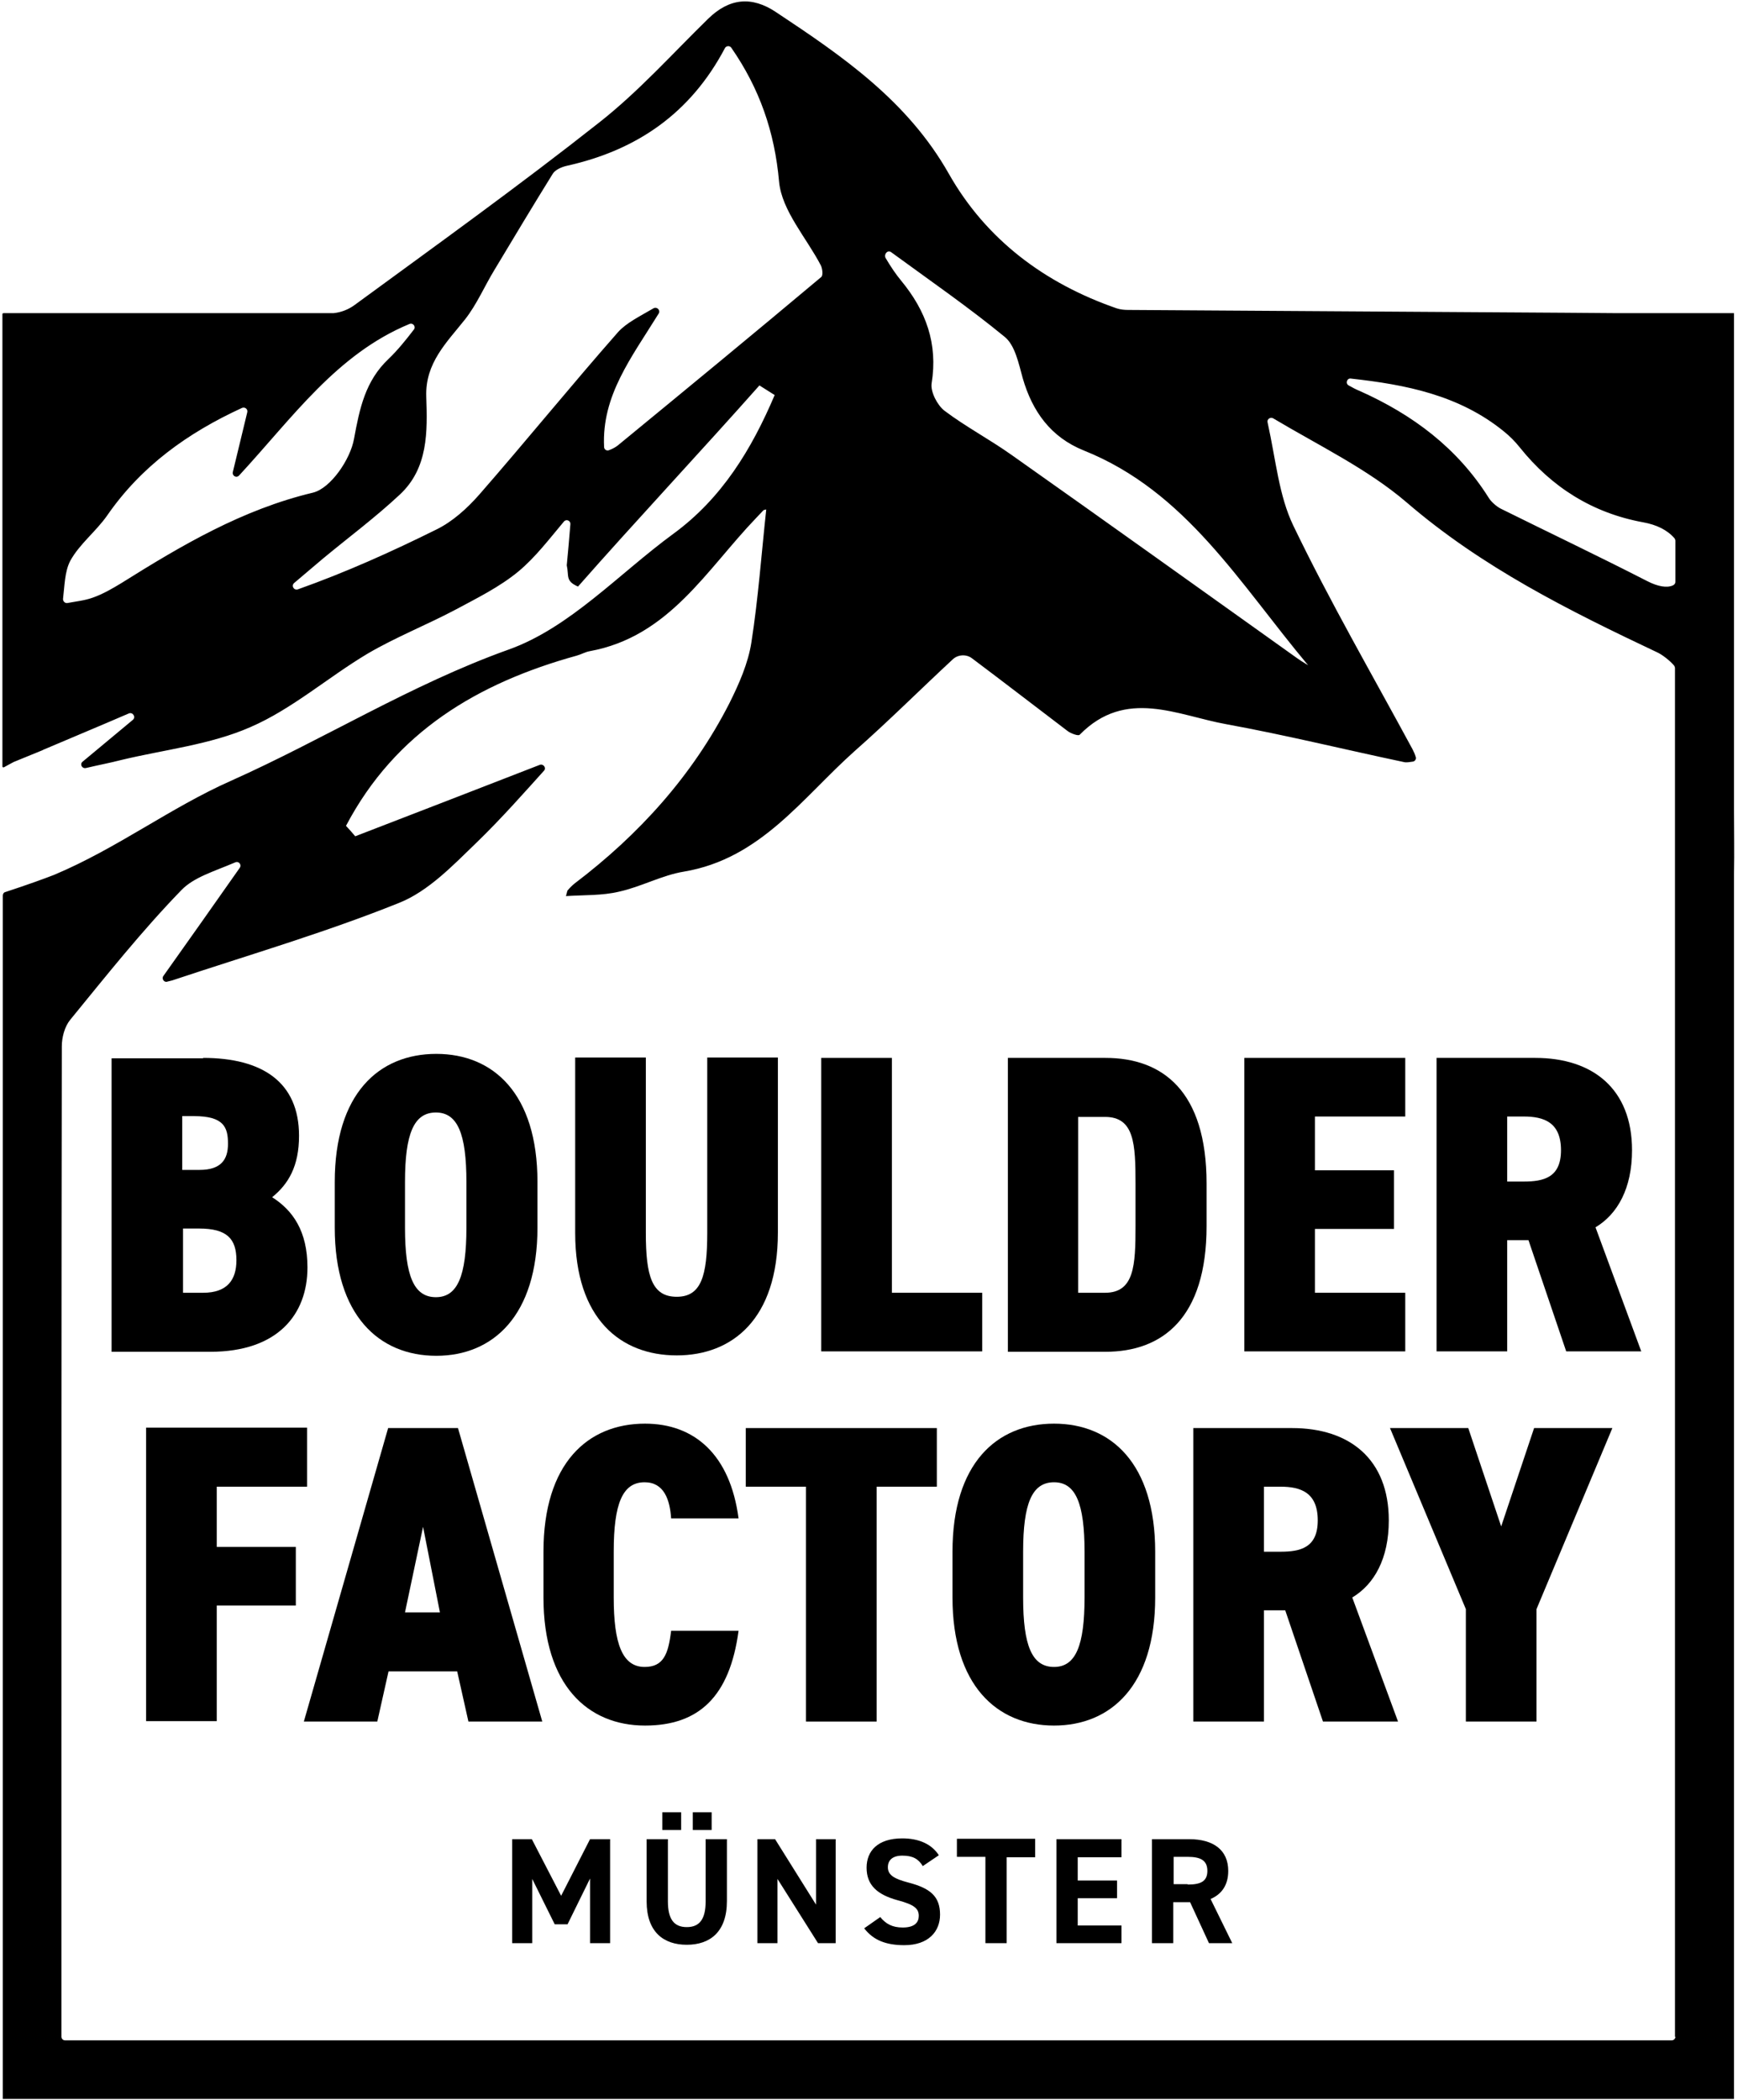
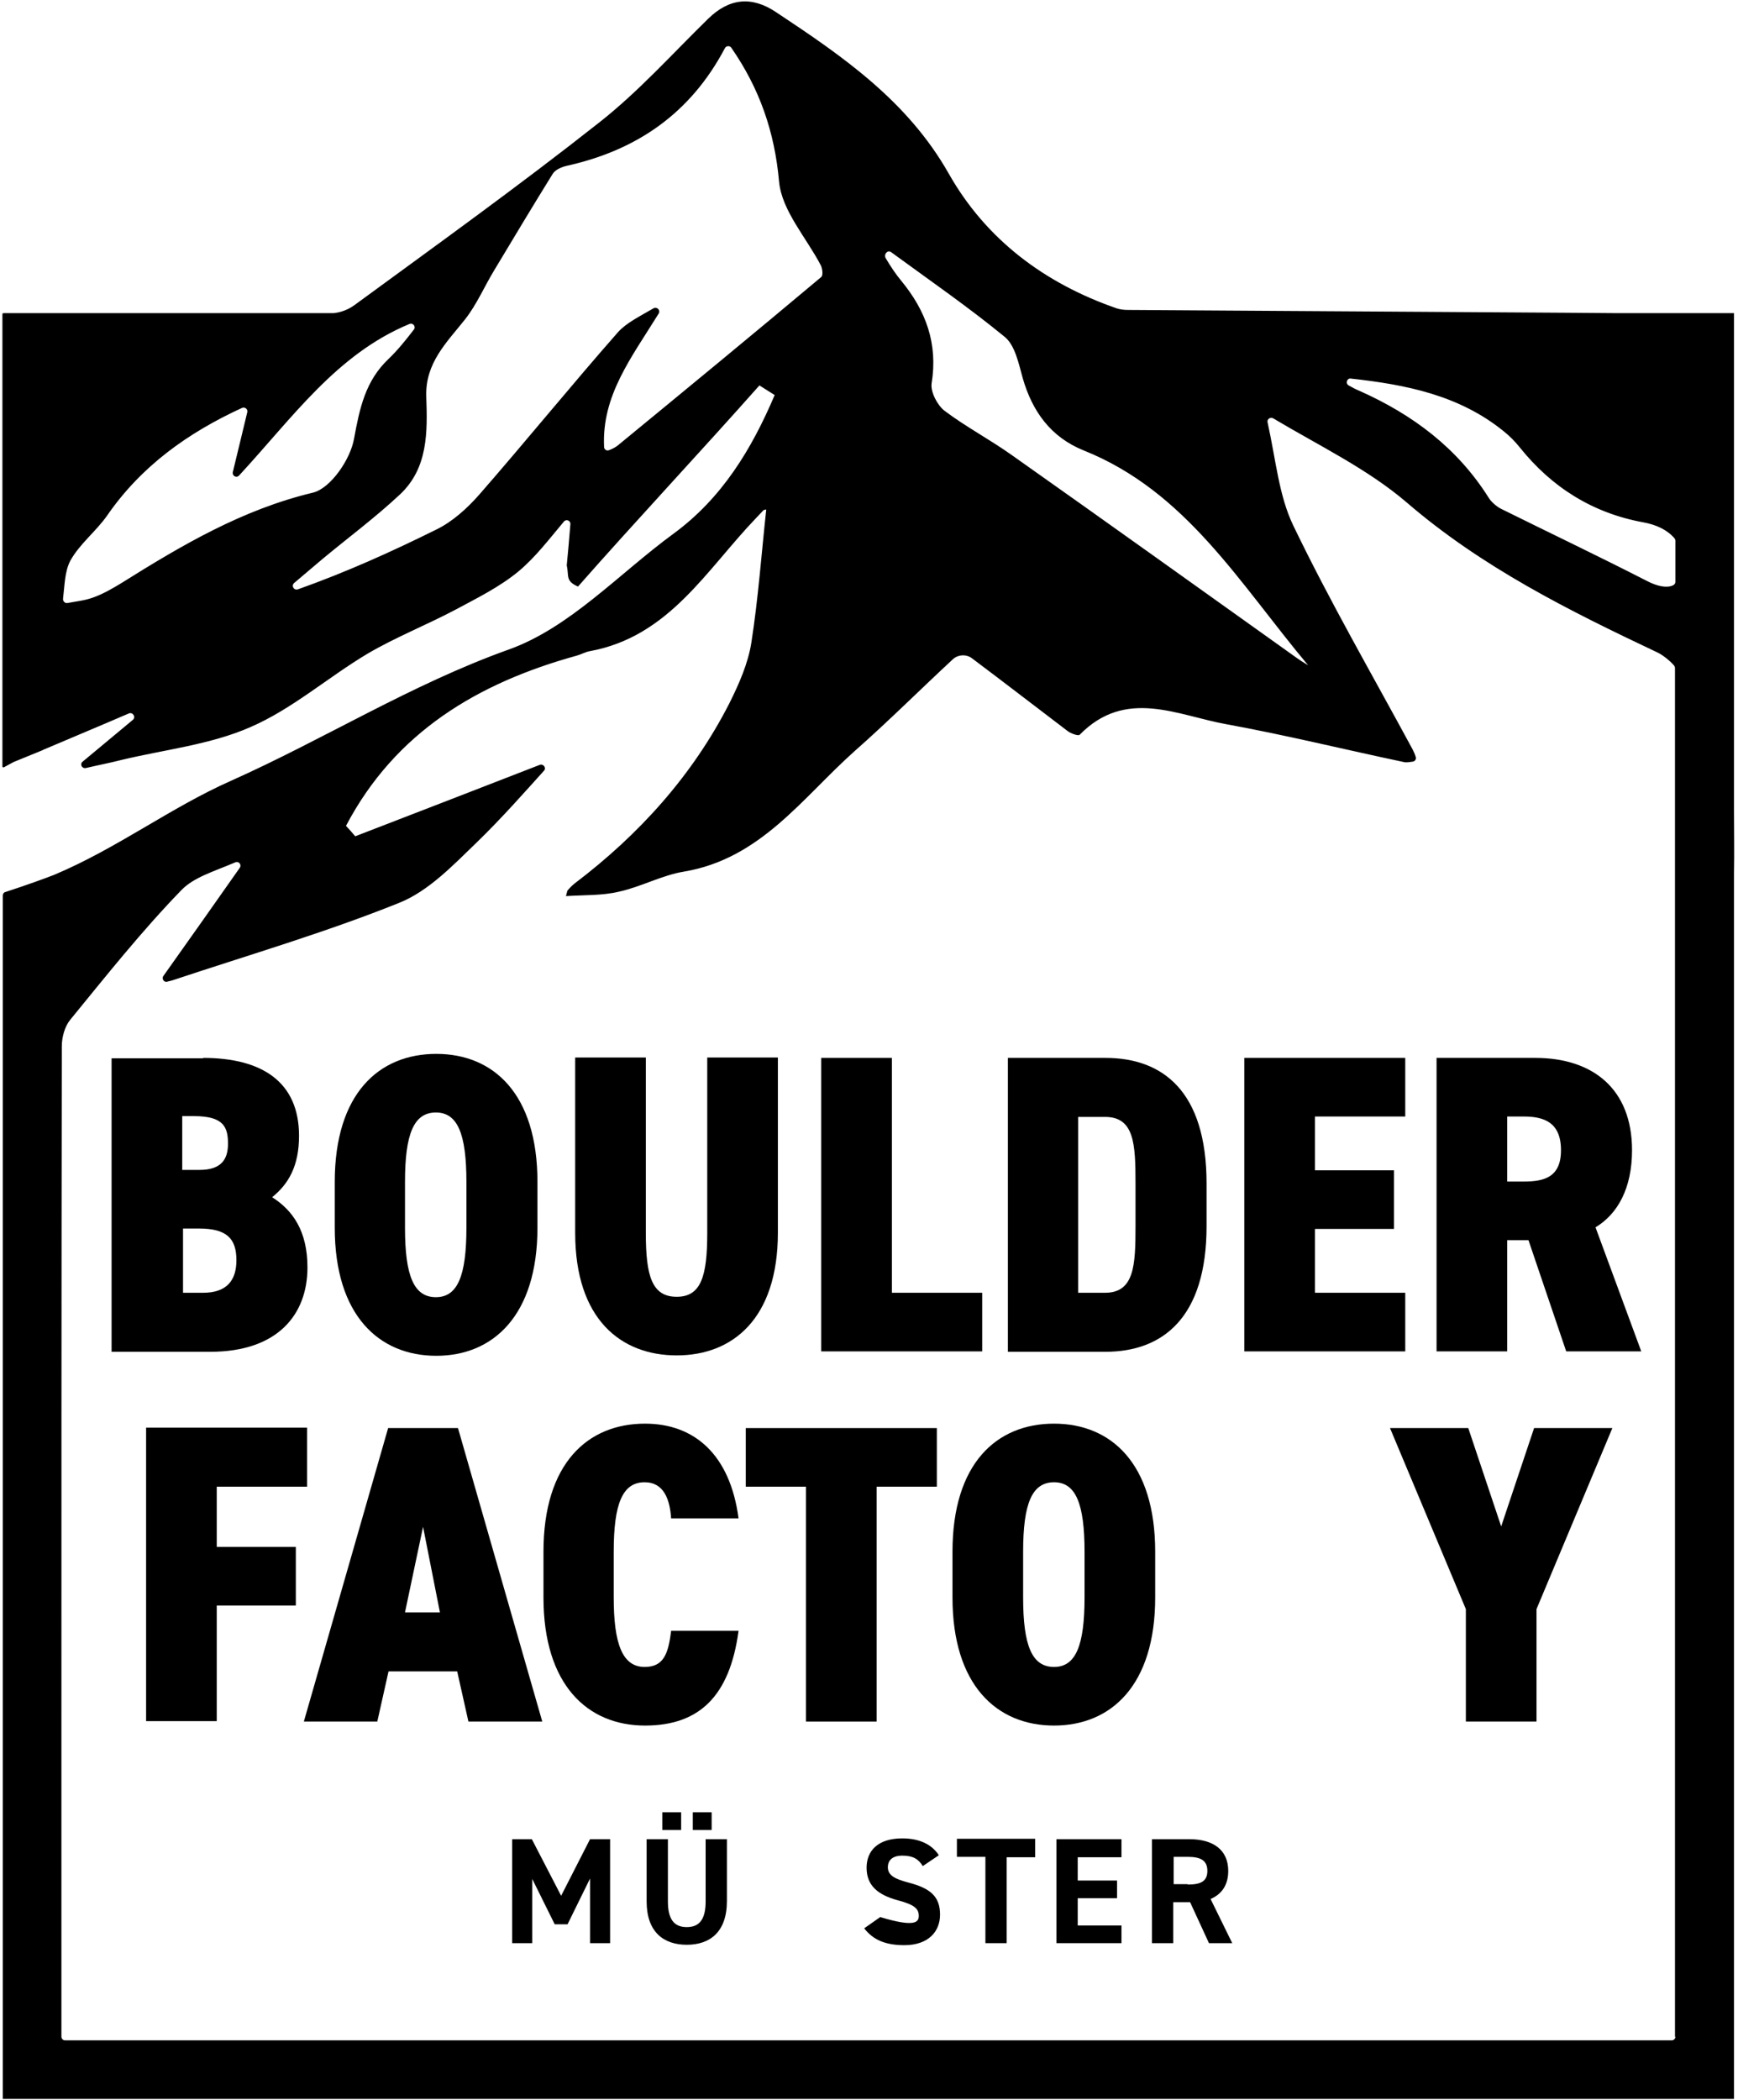
<svg xmlns="http://www.w3.org/2000/svg" width="433px" height="523px" viewBox="0 0 433 523" version="1.1">
  <title>Bildmarke</title>
  <desc>Created with Sketch.</desc>
  <g id="Page-1" stroke="none" stroke-width="1" fill="none" fill-rule="evenodd">
    <g id="logo" fill="#000000" fill-rule="nonzero">
      <g id="Wortmarke" transform="translate(27, 262)">
        <g id="Group" transform="translate(100, 189)">
          <polygon id="Path" points="12.8 21.2 20 7.1 25 7.1 25 33 20 33 20 16.9 14.4 28.3 11.2 28.3 5.6 17 5.6 33 0.6 33 0.6 7.1 5.5 7.1" />
          <path d="M54.1,7.1 L54.1,22.5 C54.1,30.2 49.9,33.4 44.1,33.4 C38.3,33.4 34.1,30.2 34.1,22.6 L34.1,7.1 L39.4,7.1 L39.4,22.6 C39.4,27 40.9,29 44.1,29 C47.3,29 48.8,27 48.8,22.6 L48.8,7.1 L54.1,7.1 Z M38,0.4 L42.7,0.4 L42.7,4.8 L38,4.8 L38,0.4 Z M45.6,0.4 L50.3,0.4 L50.3,4.8 L45.6,4.8 L45.6,0.4 L45.6,0.4 Z" id="Shape" />
-           <polygon id="Path" points="81.2 7.1 81.2 33 76.8 33 66.7 17 66.7 33 61.7 33 61.7 7.1 66.1 7.1 76.3 23.4 76.3 7.1" />
-           <path d="M102.9,13.8 C101.8,12 100.4,11.2 97.8,11.2 C95.4,11.2 94.2,12.3 94.2,14.1 C94.2,16.1 95.9,17 99.3,17.9 C104.7,19.3 107.2,21.3 107.2,25.9 C107.2,30.1 104.3,33.5 98.3,33.5 C93.8,33.5 90.6,32.3 88.3,29.3 L92.3,26.5 C93.7,28.2 95.3,29.1 97.9,29.1 C100.9,29.1 101.9,27.8 101.9,26.2 C101.9,24.4 100.8,23.4 96.6,22.3 C91.5,20.9 88.9,18.5 88.9,14.2 C88.9,10.1 91.6,6.9 97.8,6.9 C101.9,6.9 105.1,8.3 106.9,11.1 L102.9,13.8 Z" id="Path" />
+           <path d="M102.9,13.8 C101.8,12 100.4,11.2 97.8,11.2 C95.4,11.2 94.2,12.3 94.2,14.1 C94.2,16.1 95.9,17 99.3,17.9 C104.7,19.3 107.2,21.3 107.2,25.9 C107.2,30.1 104.3,33.5 98.3,33.5 C93.8,33.5 90.6,32.3 88.3,29.3 L92.3,26.5 C100.9,29.1 101.9,27.8 101.9,26.2 C101.9,24.4 100.8,23.4 96.6,22.3 C91.5,20.9 88.9,18.5 88.9,14.2 C88.9,10.1 91.6,6.9 97.8,6.9 C101.9,6.9 105.1,8.3 106.9,11.1 L102.9,13.8 Z" id="Path" />
          <polygon id="Path" points="130.9 7.1 130.9 11.6 123.8 11.6 123.8 33 118.5 33 118.5 11.5 111.4 11.5 111.4 7 130.9 7" />
          <polygon id="Path" points="152.4 7.1 152.4 11.6 141.5 11.6 141.5 17.4 151.3 17.4 151.3 21.8 141.5 21.8 141.5 28.6 152.4 28.6 152.4 33 136.2 33 136.2 7.1 152.4 7.1" />
          <path d="M174.2,33 L169.5,22.8 L165.3,22.8 L165.3,33 L160,33 L160,7.1 L169.3,7.1 C175.3,7.1 179,9.8 179,15 C179,18.5 177.4,20.8 174.6,22 L180,33 L174.2,33 Z M168.9,18.4 C172,18.4 173.8,17.7 173.8,15 C173.8,12.3 172,11.5 168.9,11.5 L165.4,11.5 L165.4,18.3 L168.9,18.3 L168.9,18.4 Z" id="Shape" />
        </g>
        <g id="Group">
          <path d="M23.6,1.5 C38.3,1.5 47.5,7.5 47.5,20.9 C47.5,28.4 44.9,32.9 40.8,36.2 C46,39.5 49.6,44.7 49.6,53.7 C49.6,65.4 42.2,74.7 25.4,74.7 L0.8,74.7 L0.8,1.6 L23.6,1.6 L23.6,1.5 Z M18.5,29.4 L22.7,29.4 C28.1,29.4 29.8,26.8 29.8,22.9 C29.8,18.8 28.8,16 21.3,16 L18.4,16 L18.4,29.4 L18.5,29.4 Z M18.5,60 L23.6,60 C29.6,60 31.9,56.8 31.9,51.9 C31.9,46.6 29.6,44 22.6,44 L18.6,44 L18.6,60 L18.5,60 Z" id="Shape" />
          <path d="M81.7,75.7 C67.4,75.7 56.4,65.6 56.4,43.8 L56.4,32.4 C56.4,10.4 67.4,0.5 81.7,0.5 C95.9,0.5 106.9,10.4 106.9,32.4 L106.9,43.8 C106.9,65.6 95.9,75.7 81.7,75.7 Z M73.9,43.8 C73.9,55.8 76.1,61.1 81.6,61.1 C87,61.1 89.2,55.8 89.2,43.8 L89.2,32.4 C89.2,20.4 87,15.1 81.6,15.1 C76.1,15.1 73.9,20.4 73.9,32.4 L73.9,43.8 Z" id="Shape" />
          <path d="M166.8,1.5 L166.8,45 C166.8,66.6 155.4,75.6 141.6,75.6 C127.7,75.6 116.3,66.6 116.3,45.1 L116.3,1.4 L133.9,1.4 L133.9,45.1 C133.9,55.8 135.4,61 141.6,61 C147.7,61 149.2,55.8 149.2,45.1 L149.2,1.4 L166.8,1.4 L166.8,1.5 Z" id="Path" />
          <polygon id="Path" points="195.2 60 217.7 60 217.7 74.6 177.6 74.6 177.6 1.5 195.2 1.5" />
          <path d="M224.1,74.6 L224.1,1.5 L248.4,1.5 C262.6,1.5 273.6,9.7 273.6,32.8 L273.6,43.4 C273.6,66.3 262.6,74.7 248.4,74.7 L224.1,74.7 L224.1,74.6 Z M255.9,43.4 L255.9,32.8 C255.9,22.9 255.6,16.2 248.3,16.2 L241.6,16.2 L241.6,60 L248.3,60 C255.6,60 255.9,53.2 255.9,43.4 Z" id="Shape" />
          <polygon id="Path" points="323.1 1.5 323.1 16.1 300.6 16.1 300.6 29.5 320.3 29.5 320.3 44.1 300.6 44.1 300.6 60 323.1 60 323.1 74.6 283 74.6 283 1.5" />
          <path d="M363.2,74.6 L353.8,46.9 L348.5,46.9 L348.5,74.6 L330.9,74.6 L330.9,1.5 L355.5,1.5 C369.8,1.5 379.6,9.2 379.6,24.5 C379.6,34 376,40.4 370.5,43.7 L381.9,74.6 L363.2,74.6 L363.2,74.6 Z M352.6,32.3 C357.6,32.3 361.9,31.3 361.9,24.5 C361.9,17.5 357.6,16.1 352.6,16.1 L348.5,16.1 L348.5,32.3 L352.6,32.3 Z" id="Shape" />
          <polygon id="Path" points="49.5 93.7 49.5 108.3 27 108.3 27 123.3 46.7 123.3 46.7 137.9 27 137.9 27 166.7 9.4 166.7 9.4 93.6 49.5 93.6" />
          <path d="M48.7,166.8 L69.7,93.7 L87.1,93.7 L108.1,166.8 L89.7,166.8 L86.9,154.3 L69.8,154.3 L67,166.8 L48.7,166.8 Z M73.9,139.6 L82.6,139.6 L78.4,118.3 L73.9,139.6 Z" id="Shape" />
          <path d="M140.2,116.2 C139.9,111.5 138.4,107.2 133.6,107.2 C128.1,107.2 125.9,112.5 125.9,124.5 L125.9,135.9 C125.9,147.3 128,153.2 133.6,153.2 C138.3,153.2 139.5,150 140.2,144.2 L157,144.2 C154.8,160.6 147.1,167.8 133.7,167.8 C119.4,167.8 108.4,157.7 108.4,135.9 L108.4,124.5 C108.4,102.5 119.4,92.6 133.7,92.6 C146,92.6 154.9,100.3 157,116.2 L140.2,116.2 Z" id="Path" />
          <polygon id="Path" points="206.4 93.7 206.4 108.3 191.4 108.3 191.4 166.8 173.8 166.8 173.8 108.3 158.8 108.3 158.8 93.7" />
          <path d="M235.6,167.8 C221.3,167.8 210.3,157.7 210.3,135.9 L210.3,124.5 C210.3,102.5 221.3,92.6 235.6,92.6 C249.8,92.6 260.8,102.5 260.8,124.5 L260.8,135.9 C260.8,157.8 249.8,167.8 235.6,167.8 Z M227.9,135.9 C227.9,147.9 230.1,153.2 235.6,153.2 C241,153.2 243.2,147.9 243.2,135.9 L243.2,124.5 C243.2,112.5 241,107.2 235.6,107.2 C230.1,107.2 227.9,112.5 227.9,124.5 L227.9,135.9 Z" id="Shape" />
-           <path d="M302.6,166.8 L293.2,139.1 L287.9,139.1 L287.9,166.8 L270.3,166.8 L270.3,93.7 L294.9,93.7 C309.2,93.7 319,101.4 319,116.7 C319,126.2 315.4,132.6 309.9,135.9 L321.3,166.8 L302.6,166.8 Z M292,124.5 C297,124.5 301.3,123.5 301.3,116.7 C301.3,109.7 297,108.3 292,108.3 L287.9,108.3 L287.9,124.5 L292,124.5 L292,124.5 Z" id="Shape" />
          <polygon id="Path" points="338.8 93.7 347 118.2 355.2 93.7 374.7 93.7 355.8 138.8 355.8 166.8 338.2 166.8 338.2 138.8 319.3 93.7" />
        </g>
      </g>
      <g id="Bildmarke">
        <path d="M432,202 L432,79.2 L432,78.9 L432,78 L431.1,78 L430.7,78 L402.8,78 C398.5,78 394.2,77.9 389.9,77.9 C353.6,77.7 317.3,77.4 281,77.2 C280.1,77.2 279.1,77.1 278.2,76.8 C260.3,70.6 245.7,59.7 236.4,43.3 C226.1,25.1 209.9,14 193.3,3 C187.3,-1 181.7,-0.5 176.4,4.7 C167.5,13.4 159.1,22.8 149.3,30.5 C129.4,46.2 108.8,61 88.3,76 C86.8,77.1 85,77.8 83.1,78 L0.9,78 C0.7,78 0.6,78.1 0.6,78.3 L0.6,190.9 C0.6,191.1 0.8,191.2 1,191.1 C1.7,190.7 2.5,190.3 3.4,189.8 C5.8,188.8 8.1,187.9 10.5,186.9 C10.5,186.9 10.5,186.9 10.5,186.9 L10.9,186.7 C17.7,183.8 24.7,180.9 32.1,177.7 C33.1,177.3 33.9,178.6 33.1,179.3 C28.9,182.8 24.9,186.1 20.6,189.7 C19.8,190.3 20.4,191.5 21.4,191.3 C24.8,190.5 27.5,190 30.2,189.3 C41,186.7 52.4,185.5 62.4,181.1 C72.8,176.6 81.7,168.7 91.6,162.8 C98.6,158.7 106.2,155.7 113.4,151.9 C118.8,149 124.5,146.2 129.2,142.3 C133.4,138.8 136.8,134.3 140.5,129.9 C141.1,129.2 142.2,129.7 142.1,130.6 C141.8,134.4 141.5,137.7 141.2,140.8 C141.8,143.5 140.8,144.7 144,146.1 C157.9,130.3 175.2,111.8 189.2,96 C191.4,97.4 190.8,97 193,98.4 C187.3,111.8 179.9,124.1 167.7,133 C154.2,142.9 141.9,156.4 126.7,161.8 C102.4,170.5 80.8,184.1 57.5,194.5 C42.4,201.2 29.2,211.3 13.5,217.9 C11.2,218.8 6.8,220.4 1.3,222.2 C0.9,222.3 0.7,222.7 0.7,223.1 L0.7,521.5 L0.7,521.9 L0.7,522.8 L1.6,522.8 L2.1,522.8 L431,522.8 L431.1,522.8 L432,522.8 L432,521.9 L432,521.8 L432,250.7 C432,239.6 432,228.5 432,217.5 C432.1,212.3 432,207.1 432,202 Z M222,62.8 C232,70.1 241.4,76.6 250.3,83.9 C252.9,86 253.8,90.6 254.8,94.2 C257.2,102.5 261.8,108.9 270,112.2 C295.5,122.4 308.8,145.3 325.9,165.7 C324.4,164.8 323.8,164.4 323.1,163.9 C299.4,147 275.8,130.1 252,113.3 C246.5,109.4 240.6,106.3 235.3,102.3 C233.5,100.9 231.8,97.6 232.1,95.5 C233.7,85.6 230.7,77.4 224.5,69.9 C223.1,68.2 221.9,66.4 220.6,64.2 C220.2,63.2 221.2,62.2 222,62.8 Z M30.3,145.2 C28,146.6 25.6,148 23,148.9 C21,149.6 18.9,149.8 16.8,150.2 C16.2,150.3 15.7,149.8 15.7,149.2 C16.1,145.9 16.1,142.4 17.5,139.7 C19.8,135.5 23.9,132.4 26.7,128.4 C35.2,116.1 46.8,107.8 60.3,101.6 C61,101.3 61.8,101.9 61.6,102.7 C60.5,107.4 59.3,112.1 58,117.6 C57.8,118.5 58.9,119.2 59.6,118.4 C73,103.9 83.9,88.2 102,80.7 C102.9,80.3 103.7,81.4 103.1,82.1 C101.1,84.7 99.1,87.2 96.8,89.4 C91,94.9 89.6,101.7 88.2,109.3 C87.3,114.4 82.4,121.6 78,122.7 C60.4,126.9 45.3,135.8 30.3,145.2 Z M154.1,110.8 C153.4,111.4 152.6,111.8 151.8,112.1 C151.2,112.4 150.5,112 150.5,111.3 C149.9,98.5 157.3,89.1 164.1,78.1 C164.6,77.3 163.7,76.3 162.8,76.8 C159.2,78.9 156.1,80.4 154,82.7 C142.3,96 131.1,109.8 119.4,123.2 C116.4,126.6 112.8,129.9 108.7,131.9 C97.6,137.4 86.3,142.5 74.2,146.8 C73.2,147.1 72.5,145.9 73.3,145.2 C75.7,143.2 78.1,141.1 80.5,139.1 C86.9,133.8 93.5,128.9 99.6,123.2 C106.7,116.6 106.5,107.5 106.2,98.8 C105.9,90.4 111.3,85.3 115.9,79.5 C118.8,75.8 120.7,71.3 123.2,67.2 C128,59.2 132.8,51.2 137.7,43.3 C138.3,42.3 139.9,41.6 141.2,41.3 C158.8,37.4 172.1,28.1 180.6,12 C180.9,11.4 181.8,11.3 182.2,11.9 C189.2,22 193,32.8 194.1,45.3 C194.8,52.5 200.9,59.2 204.5,66.1 C204.9,66.9 205.1,68.6 204.6,69 C187.8,83.1 170.9,97 154.1,110.8 Z M417.4,507.3 C417.4,507.8 417,508.2 416.5,508.2 L16.2,508.2 C15.7,508.2 15.3,507.8 15.3,507.3 L15.3,442.8 C15.3,382.1 15.3,321.4 15.4,260.6 C15.4,258.4 16.1,255.7 17.5,254 C26.5,243 35.3,231.9 45.2,221.7 C48.3,218.5 53.2,217.1 58.6,214.8 C59.5,214.4 60.3,215.4 59.7,216.2 C53.1,225.6 47.1,234.1 40.7,243.1 C40.2,243.8 40.9,244.8 41.7,244.5 C42.1,244.4 42.5,244.3 42.9,244.2 C61.8,237.9 81,232.3 99.4,224.9 C106.7,222 112.8,215.6 118.7,209.9 C125,203.8 130.8,197.2 135.5,192 C136.2,191.3 135.4,190.2 134.5,190.5 C120.6,195.9 104.6,202.1 88.5,208.3 C87.4,207 87.4,207 86.2,205.7 C86.2,205.7 86.2,205.7 86.2,205.7 C98.5,182.3 119.1,170.1 143.7,163.3 C144.8,163 145.8,162.4 146.9,162.2 C166.7,158.6 176,141.9 188.4,129 C189,128.4 189.6,127.7 190.2,127.1 C190.3,127 190.5,127 190.9,126.9 C189.7,138 188.9,149.1 187.2,160 C186.4,165.2 184.1,170.4 181.7,175.2 C172.5,193.2 159.2,207.9 143.1,220.1 C142.5,220.6 141.9,221.2 141.4,221.8 C141.3,221.9 141.3,222.2 141,223.2 C145.6,222.9 150,223.1 154.2,222.1 C159.7,220.9 164.9,218 170.4,217.1 C189.5,213.9 199.9,198.7 212.9,187.1 C221.3,179.7 229.2,171.8 237.4,164.2 C238.7,163 240.8,162.9 242.2,164 C250.2,170 258.1,176.1 266,182.1 C266.8,182.7 268.7,183.4 269,183 C280.5,171.3 293.3,178.2 305.6,180.4 C320.4,183.1 335,186.7 349.7,189.8 C350.4,190 351.2,189.8 352,189.7 C352.6,189.6 352.9,189 352.7,188.5 C352.5,187.8 352.2,187.2 351.9,186.6 C341.9,168.1 331.3,149.8 322.2,130.9 C318.6,123.4 317.9,114.7 315.8,105.2 C315.6,104.4 316.5,103.8 317.2,104.2 C328.6,111 340.7,116.8 350.4,125.1 C369.2,141.3 390.9,152.1 412.9,162.5 C414,163 415.9,164.4 417.1,165.8 C417.2,166 417.3,166.2 417.3,166.4 L417.3,507.3 L417.4,507.3 Z M417.4,144.9 C417.4,145.3 417.2,145.6 416.8,145.8 C415.3,146.5 413,146.1 410.3,144.7 C398.2,138.5 386,132.7 373.9,126.7 C372.9,126.2 371.5,125 370.9,124 C363.1,111.6 352,103.3 338.8,97.4 C337.8,97 336.9,96.5 336,96 C335.1,95.5 335.6,94.1 336.6,94.3 C350.2,95.8 363.5,98.4 374.6,107.4 C376.1,108.6 377.4,109.9 378.6,111.4 C386.6,121.4 396.8,127.8 409.4,130.1 C412.7,130.7 415.4,132 417.2,134.1 C417.3,134.3 417.4,134.5 417.4,134.7 L417.4,144.9 Z" id="Shape" />
      </g>
    </g>
  </g>
</svg>